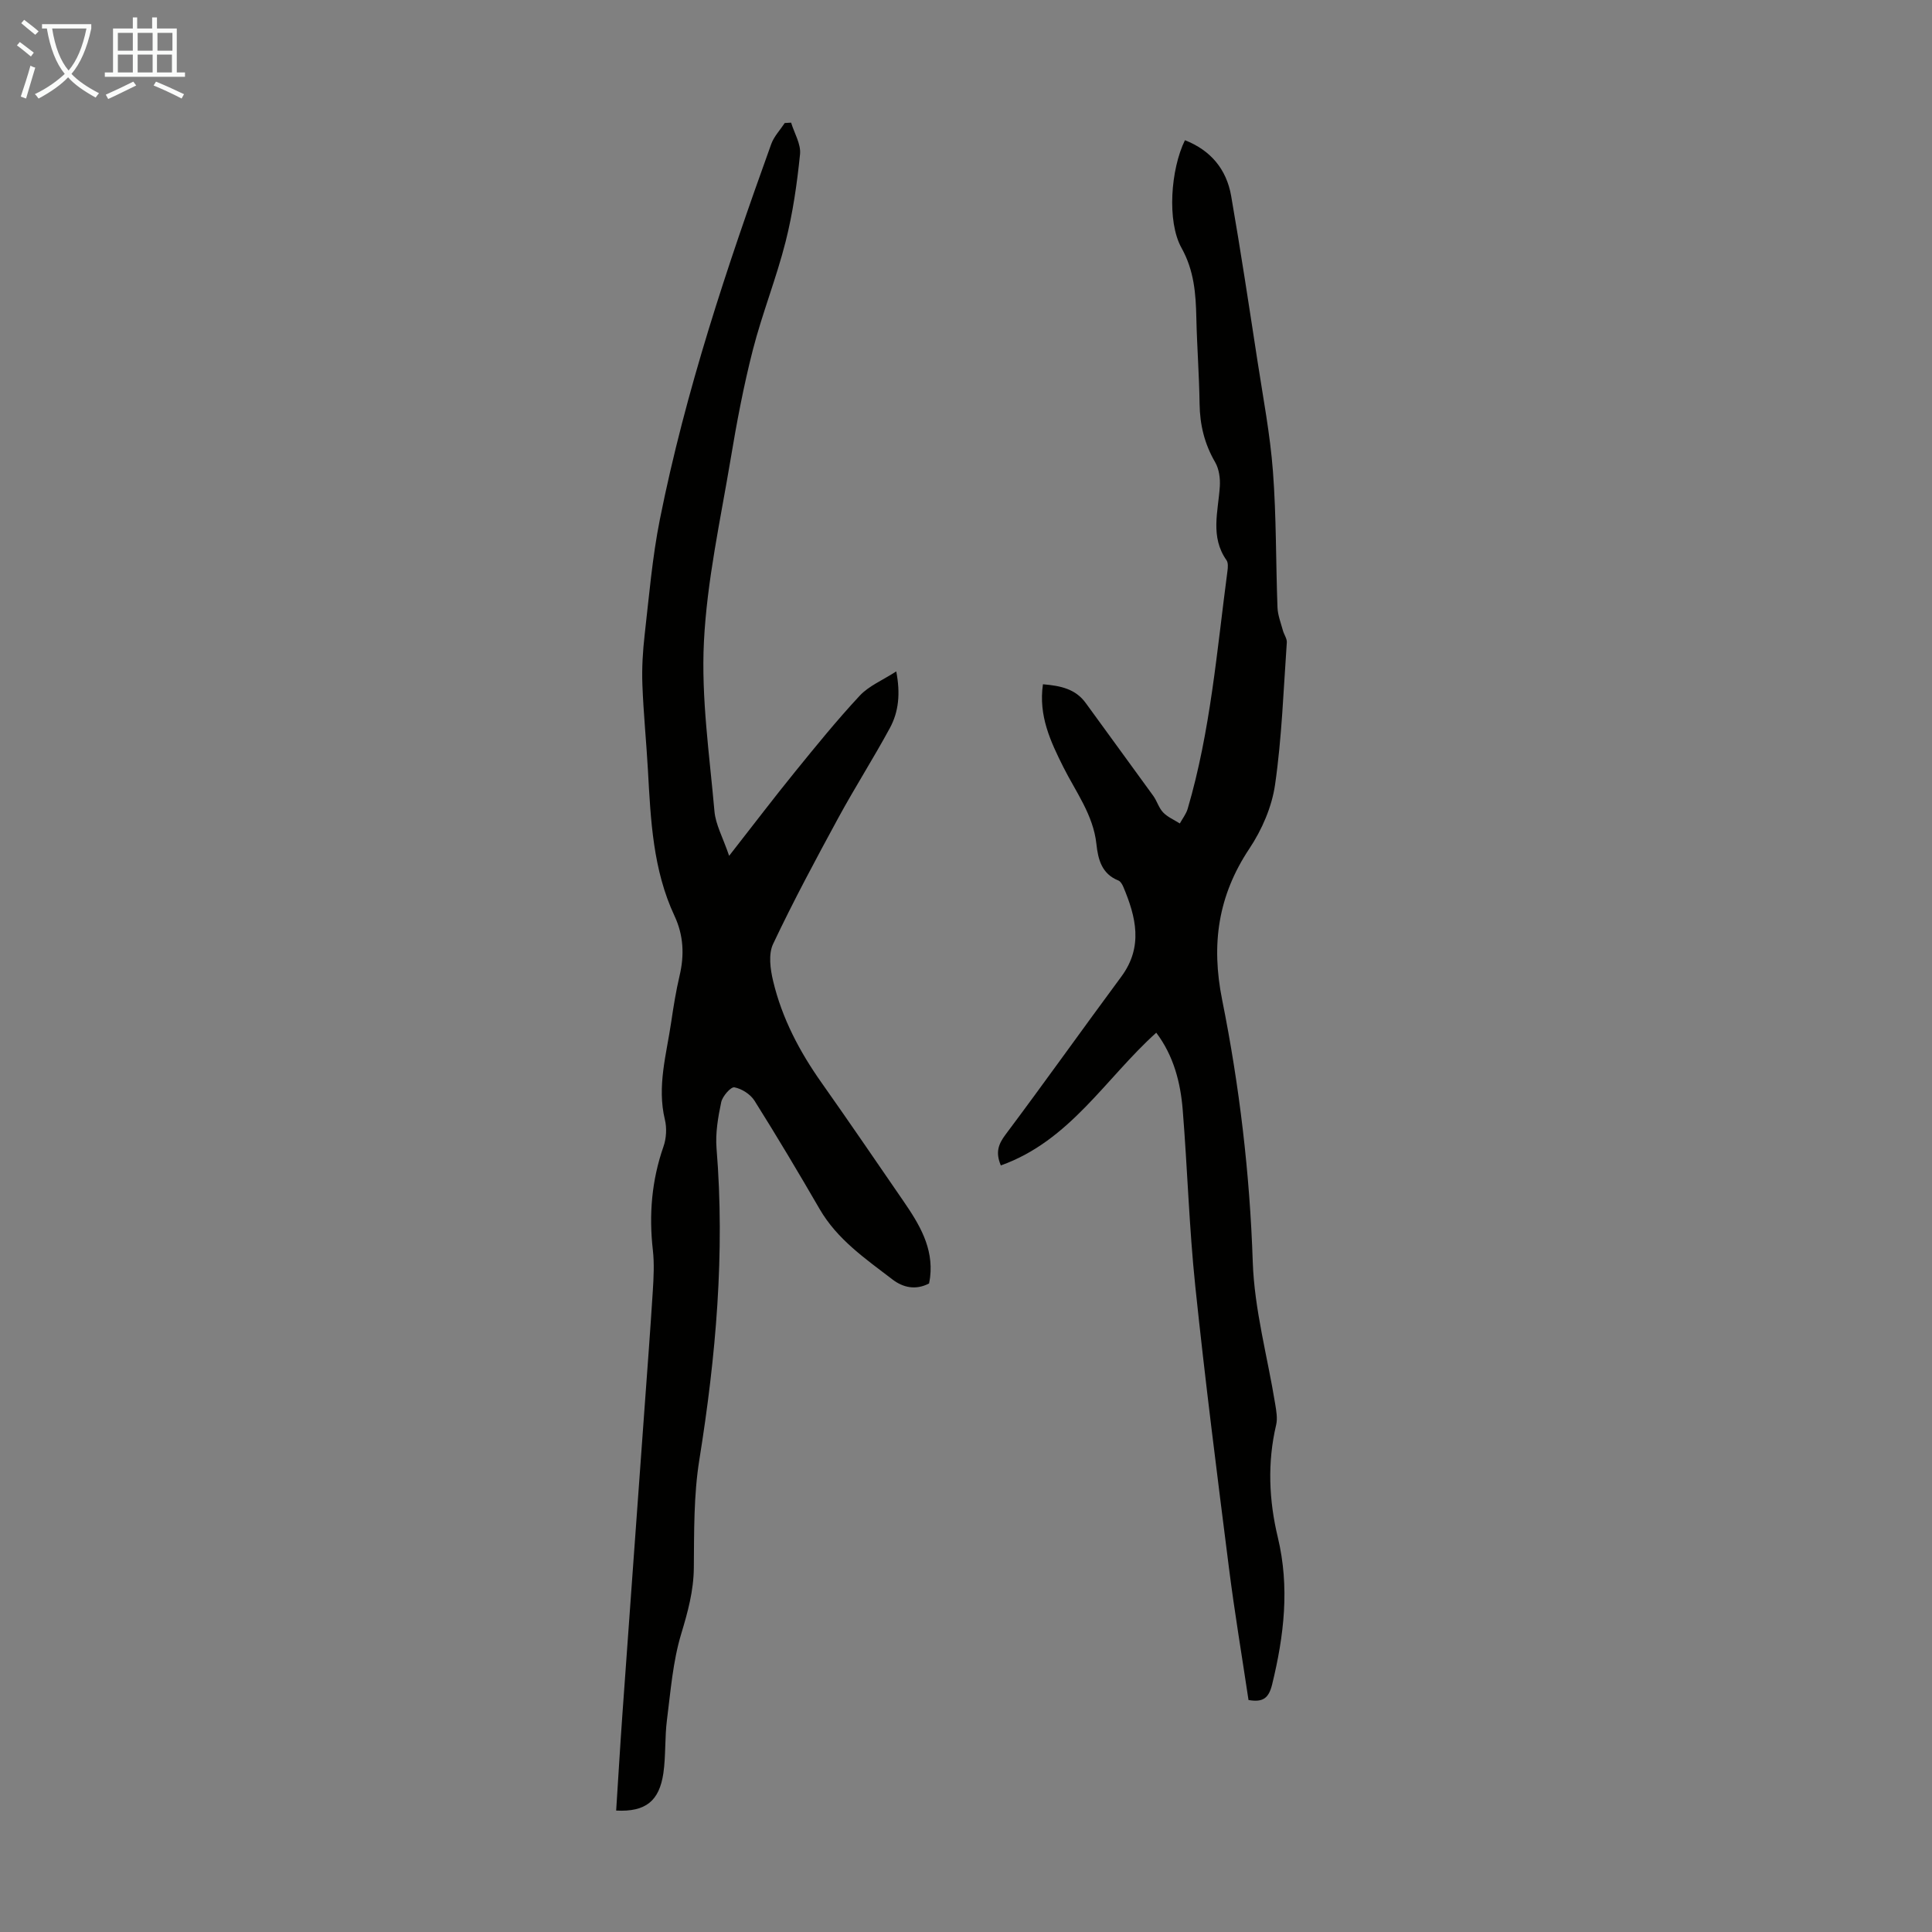
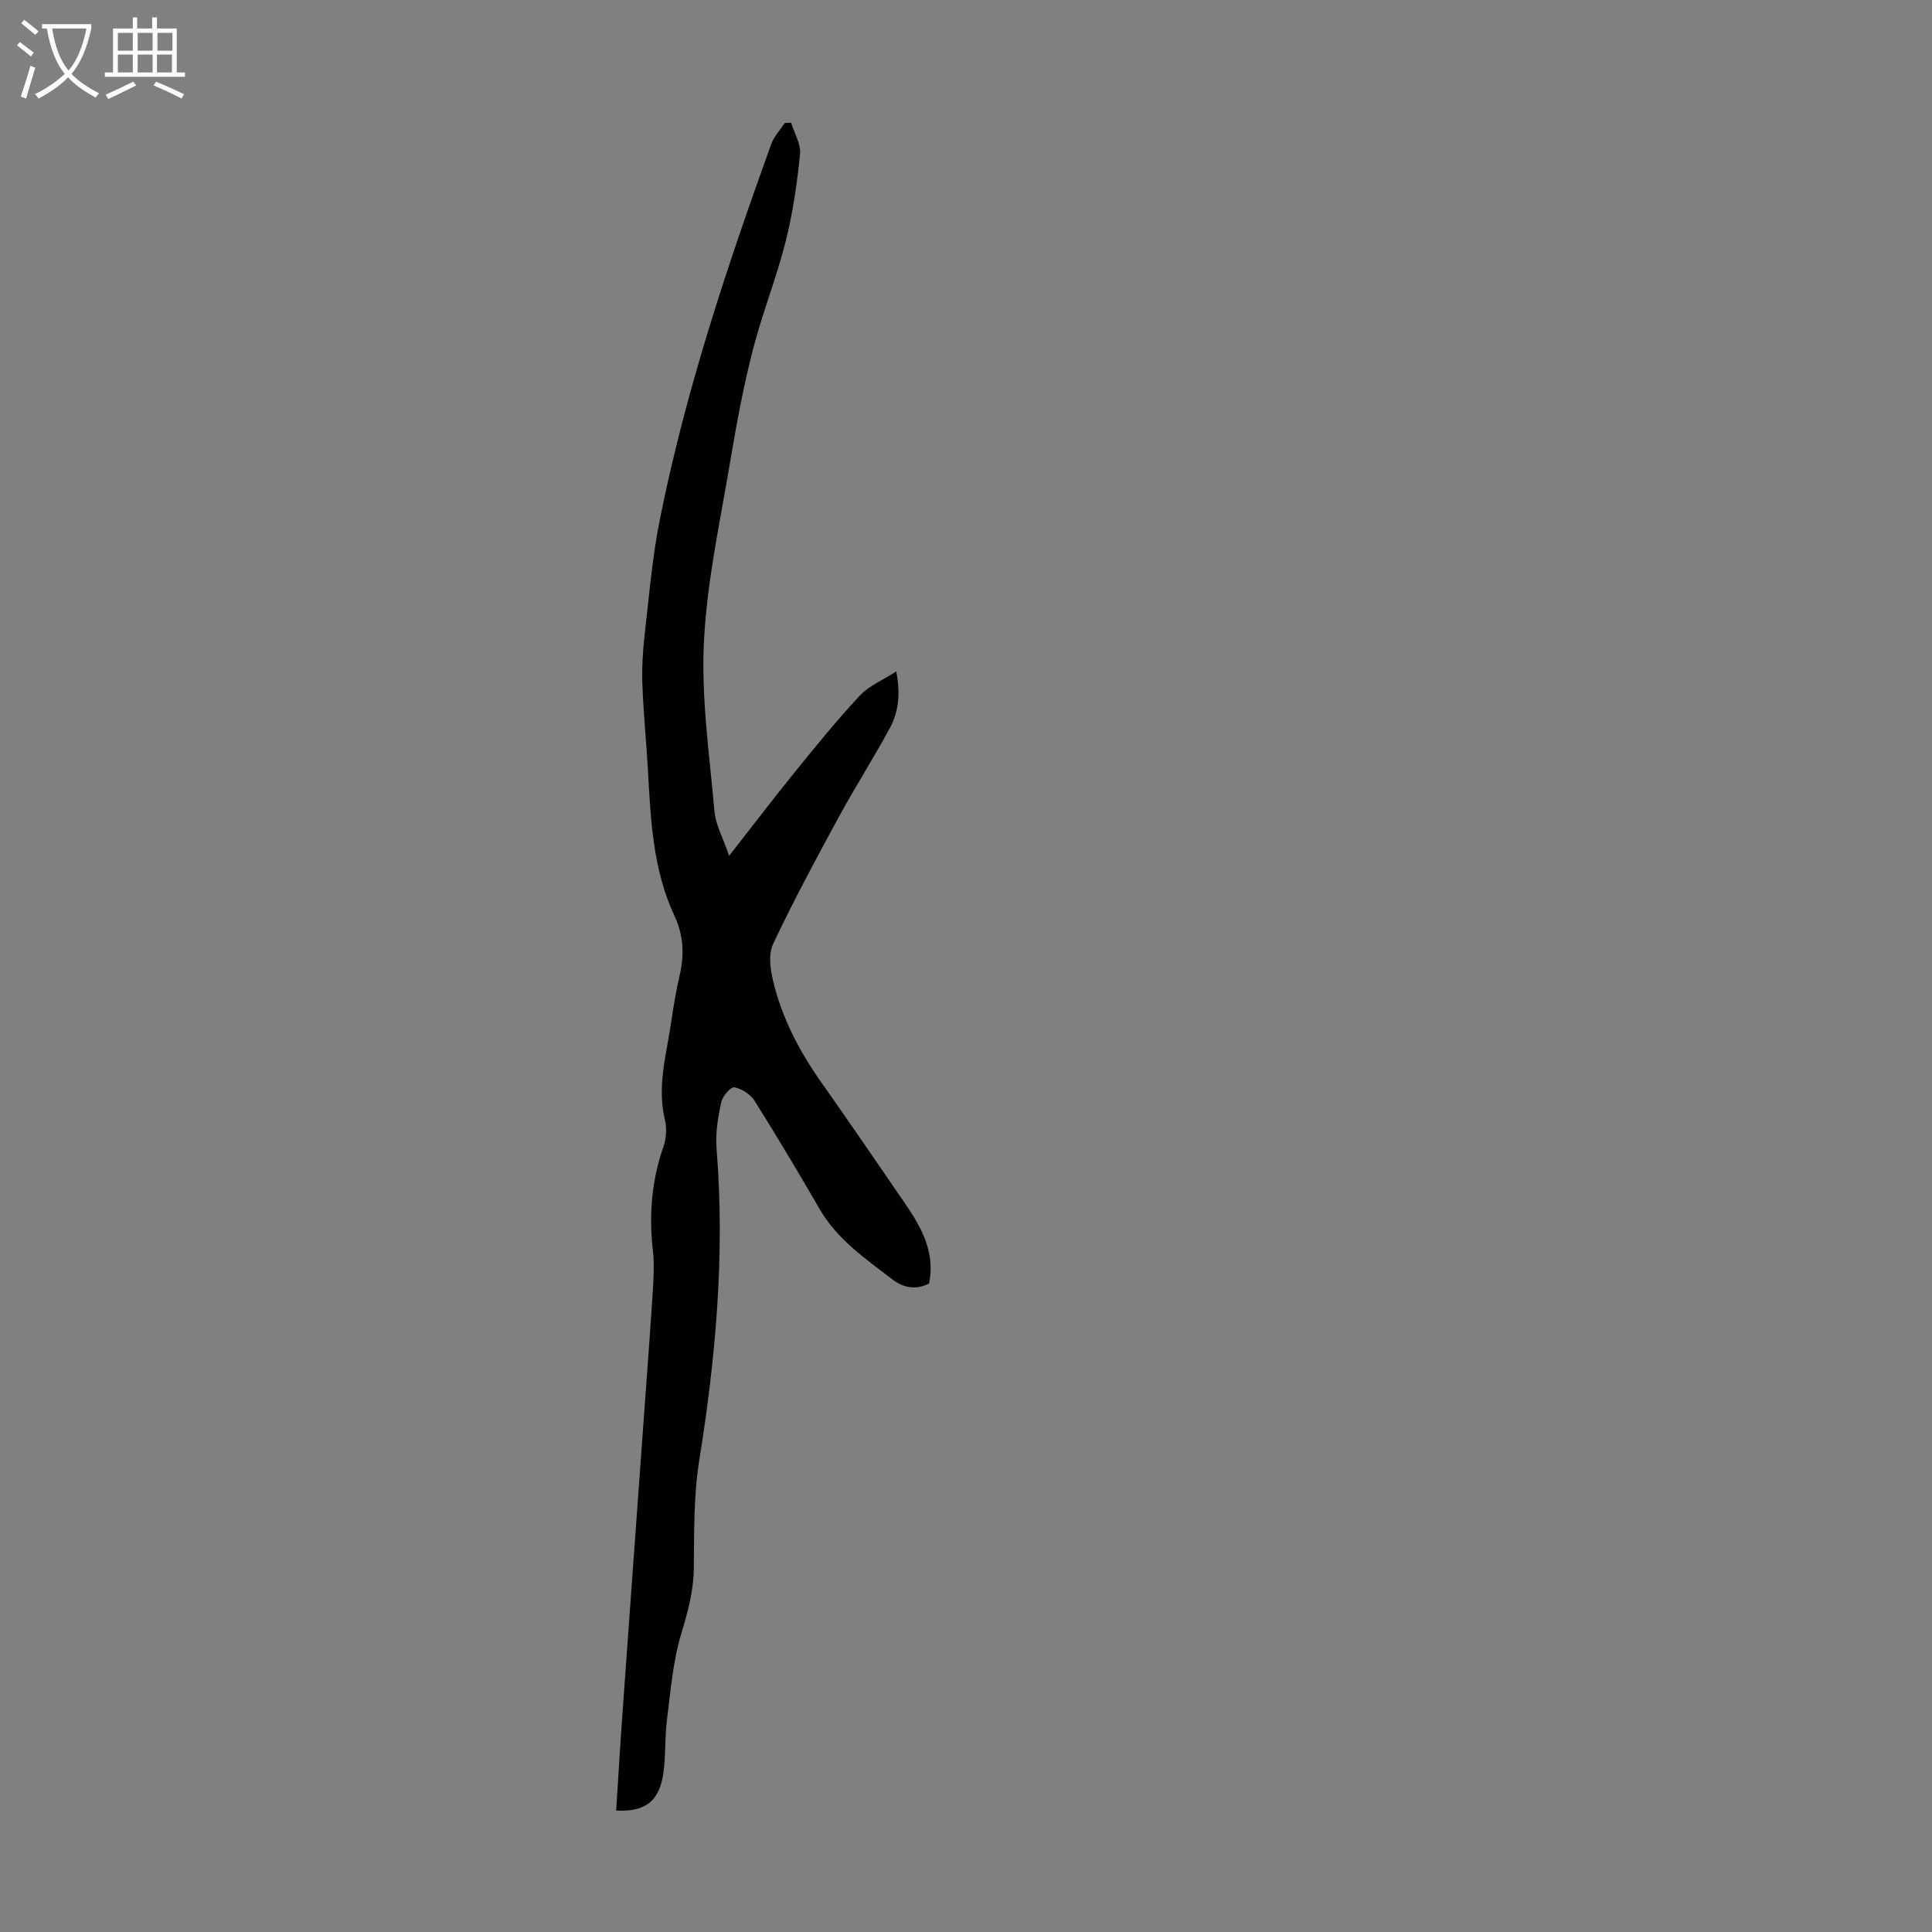
<svg xmlns="http://www.w3.org/2000/svg" enable-background="new 0 0 400 400" viewBox="0 0 400 400">
  <rect x="0" y="0" width="400" height="400" fill="#808080" stroke="none" />
  <path d="m127.57 374.86c.44-6.79.82-13.35 1.29-19.91 1.5-20.98 3.03-41.96 4.55-62.95.6-8.26 1.23-16.52 1.75-24.78.17-2.78.32-5.62.01-8.38-.84-7.34-.25-14.46 2.2-21.47.59-1.69.71-3.81.29-5.55-1.67-6.92.33-13.54 1.31-20.24.47-3.21.99-6.42 1.73-9.57 1.01-4.28.83-8.36-1.05-12.38-4.47-9.55-4.93-19.85-5.5-30.13-.33-5.92-.93-11.83-1.15-17.75-.13-3.43.08-6.91.47-10.33.91-7.98 1.58-16.03 3.15-23.89 5.31-26.58 13.88-52.23 23.05-77.69.57-1.59 1.85-2.92 2.8-4.37.44-.03.88-.06 1.32-.08.66 2.18 2.06 4.44 1.85 6.53-.62 6.08-1.49 12.2-2.99 18.12-1.91 7.55-4.84 14.85-6.78 22.4-1.91 7.46-3.35 15.06-4.61 22.66-2.1 12.56-4.89 25.12-5.52 37.77-.58 11.64 1.15 23.41 2.18 35.09.24 2.77 1.75 5.43 3.04 9.23 4.99-6.38 9.22-11.95 13.63-17.38 4.36-5.37 8.72-10.75 13.43-15.8 1.89-2.02 4.71-3.17 7.54-5 .88 4.57.51 8.33-1.31 11.7-3.4 6.28-7.26 12.32-10.67 18.59-4.68 8.62-9.33 17.27-13.52 26.14-1 2.11-.58 5.22.01 7.68 1.83 7.69 5.46 14.59 10.02 21.04 5.73 8.12 11.33 16.33 16.96 24.52 3.26 4.75 6.24 9.61 5.52 15.76-.05.44-.15.87-.22 1.29-2.78 1.44-5.39.85-7.6-.85-5.57-4.27-11.41-8.26-15.06-14.57-4.37-7.54-8.83-15.03-13.47-22.41-.84-1.34-2.64-2.49-4.17-2.78-.73-.14-2.47 1.84-2.73 3.07-.66 3.12-1.22 6.4-.97 9.55 1.77 21.68-.13 43.1-3.56 64.5-1.18 7.33-1.07 14.91-1.14 22.38-.05 4.79-1.25 9.13-2.62 13.68-1.72 5.7-2.18 11.8-2.94 17.75-.47 3.65-.23 7.4-.74 11.04-.85 5.79-3.66 8.08-9.78 7.77z" fill="#010100" />
-   <path d="m215.93 141.67c3.71.31 6.77.98 8.88 3.91 4.63 6.41 9.33 12.77 13.96 19.19.78 1.08 1.15 2.51 2.05 3.44.93.97 2.28 1.53 3.45 2.28.55-1.01 1.3-1.95 1.62-3.02 4.73-16.08 6.05-32.73 8.24-49.23.1-.74.18-1.72-.2-2.26-3.41-4.85-1.72-10.08-1.38-15.25.11-1.66-.15-3.62-.96-5.02-2.21-3.79-3.17-7.76-3.23-12.11-.08-5.93-.54-11.85-.67-17.78-.11-5.04-.46-9.8-3.07-14.49-3.06-5.49-2.23-16.31.71-22.3 5.34 2.09 8.61 6.02 9.57 11.55 1.97 11.34 3.69 22.73 5.44 34.11 1.17 7.63 2.63 15.24 3.21 22.92.71 9.35.59 18.76.94 28.15.06 1.6.69 3.19 1.12 4.77.23.85.87 1.69.81 2.49-.69 9.82-1.03 19.7-2.43 29.42-.66 4.61-2.72 9.36-5.33 13.27-6.49 9.75-7.93 19.81-5.63 31.28 3.59 17.87 5.73 35.95 6.34 54.27.33 9.86 3.06 19.63 4.65 29.45.23 1.42.51 2.96.19 4.31-1.84 7.81-1.49 15.62.35 23.28 2.48 10.33 1.29 20.34-1.18 30.45-.71 2.89-1.93 3.73-4.89 3.22-1.35-9.05-2.89-18.18-4.05-27.36-2.46-19.42-4.94-38.85-6.97-58.32-1.27-12.12-1.62-24.33-2.6-36.49-.46-5.71-1.89-11.23-5.48-15.99-10.5 9.45-17.88 22.39-32.18 27.48-1.12-2.68-.54-4.36.97-6.38 8.1-10.81 15.93-21.84 23.97-32.7 4.58-6.19 3.05-12.36.41-18.62-.21-.49-.57-1.11-1.01-1.29-3.46-1.38-4.21-4.38-4.55-7.56-.65-6.01-4.24-10.74-6.83-15.89-2.66-5.32-5.19-10.65-4.24-17.18z" fill="#010100" />
  <g fill="#fafbfa">
    <path d="m6.4 11.7c-1-.8-1.9-1.6-2.9-2.3l.6-.7c.9.7 1.9 1.4 2.9 2.2zm-2.1 8.3c.7-2.1 1.4-4.2 2-6.4.2.1.6.3 1 .4-.7 2.3-1.3 4.4-1.9 6.4zm3-12.8c-1.1-.9-2.1-1.7-2.9-2.4l.6-.7c1 .8 2 1.5 3 2.4zm1.4-1.3v-.9h10.2v.9c-.9 4.2-2.3 7.3-4.1 9.4 1.3 1.4 3.2 2.7 5.7 4-.2.2-.4.5-.7.9-2.5-1.4-4.4-2.7-5.7-4.2-1.4 1.5-3.5 3-6.1 4.4 0 0 0 0-.1-.1-.3-.4-.5-.7-.7-.8 2.7-1.3 4.7-2.8 6.2-4.2-1.8-2.2-3-5.3-3.7-9.4zm9.2 0h-7.1c.6 3.8 1.7 6.7 3.4 8.7 1.7-2 2.9-4.8 3.7-8.7z" />
    <path d="m31.6 3.6h.9v2.3h4.1v9.1h1.7v.9h-16.6v-.9h1.7v-9.1h4.1v-2.3h.9v2.3h3.1v-2.3zm-4 13.3.6.8c-1.9.9-3.8 1.9-5.8 2.8-.2-.3-.3-.6-.5-.9 2-.9 3.9-1.8 5.7-2.7zm-3.2-10.1v3.7h3.1v-3.7zm0 4.5v3.7h3.1v-3.7zm4.1-4.5v3.7h3.1v-3.7zm0 4.5v3.7h3.1v-3.7zm9.1 9.1c-2.1-1.1-4.1-2-5.8-2.7l.5-.8c2.2.9 4.1 1.8 5.8 2.6zm-1.9-13.6h-3.1v3.7h3.1zm-3.2 4.5v3.7h3.1v-3.7z" />
  </g>
</svg>